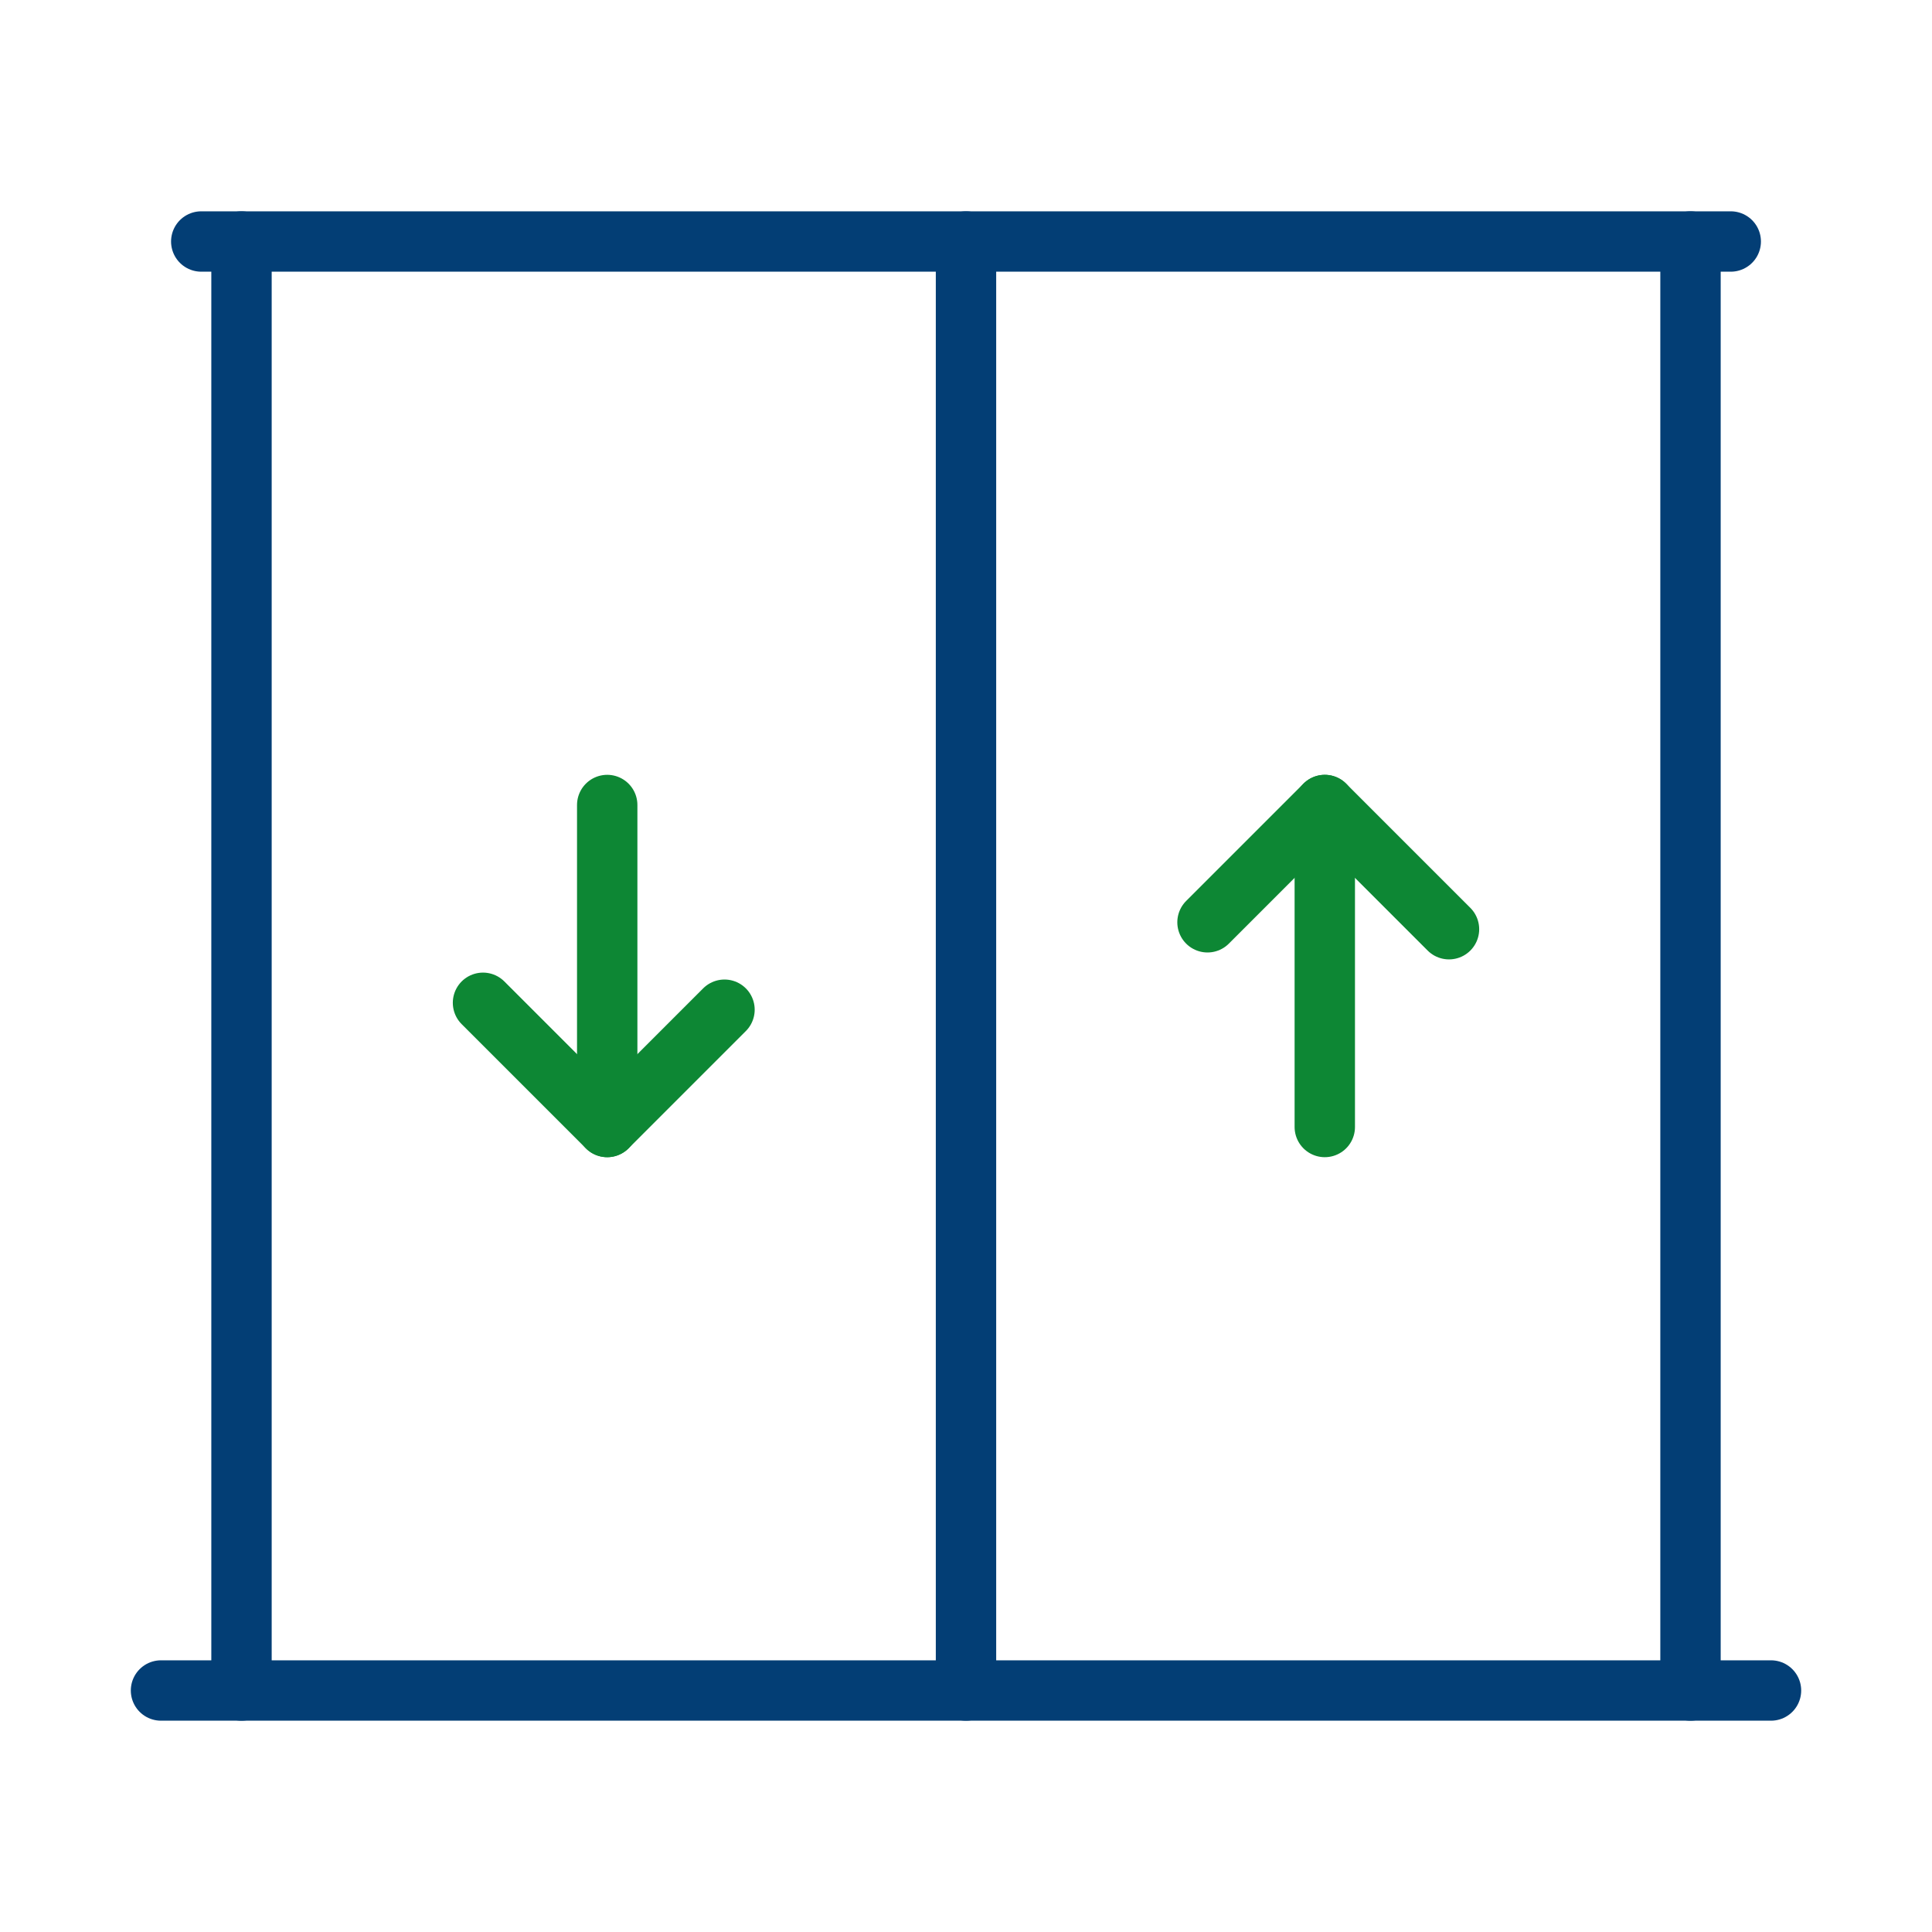
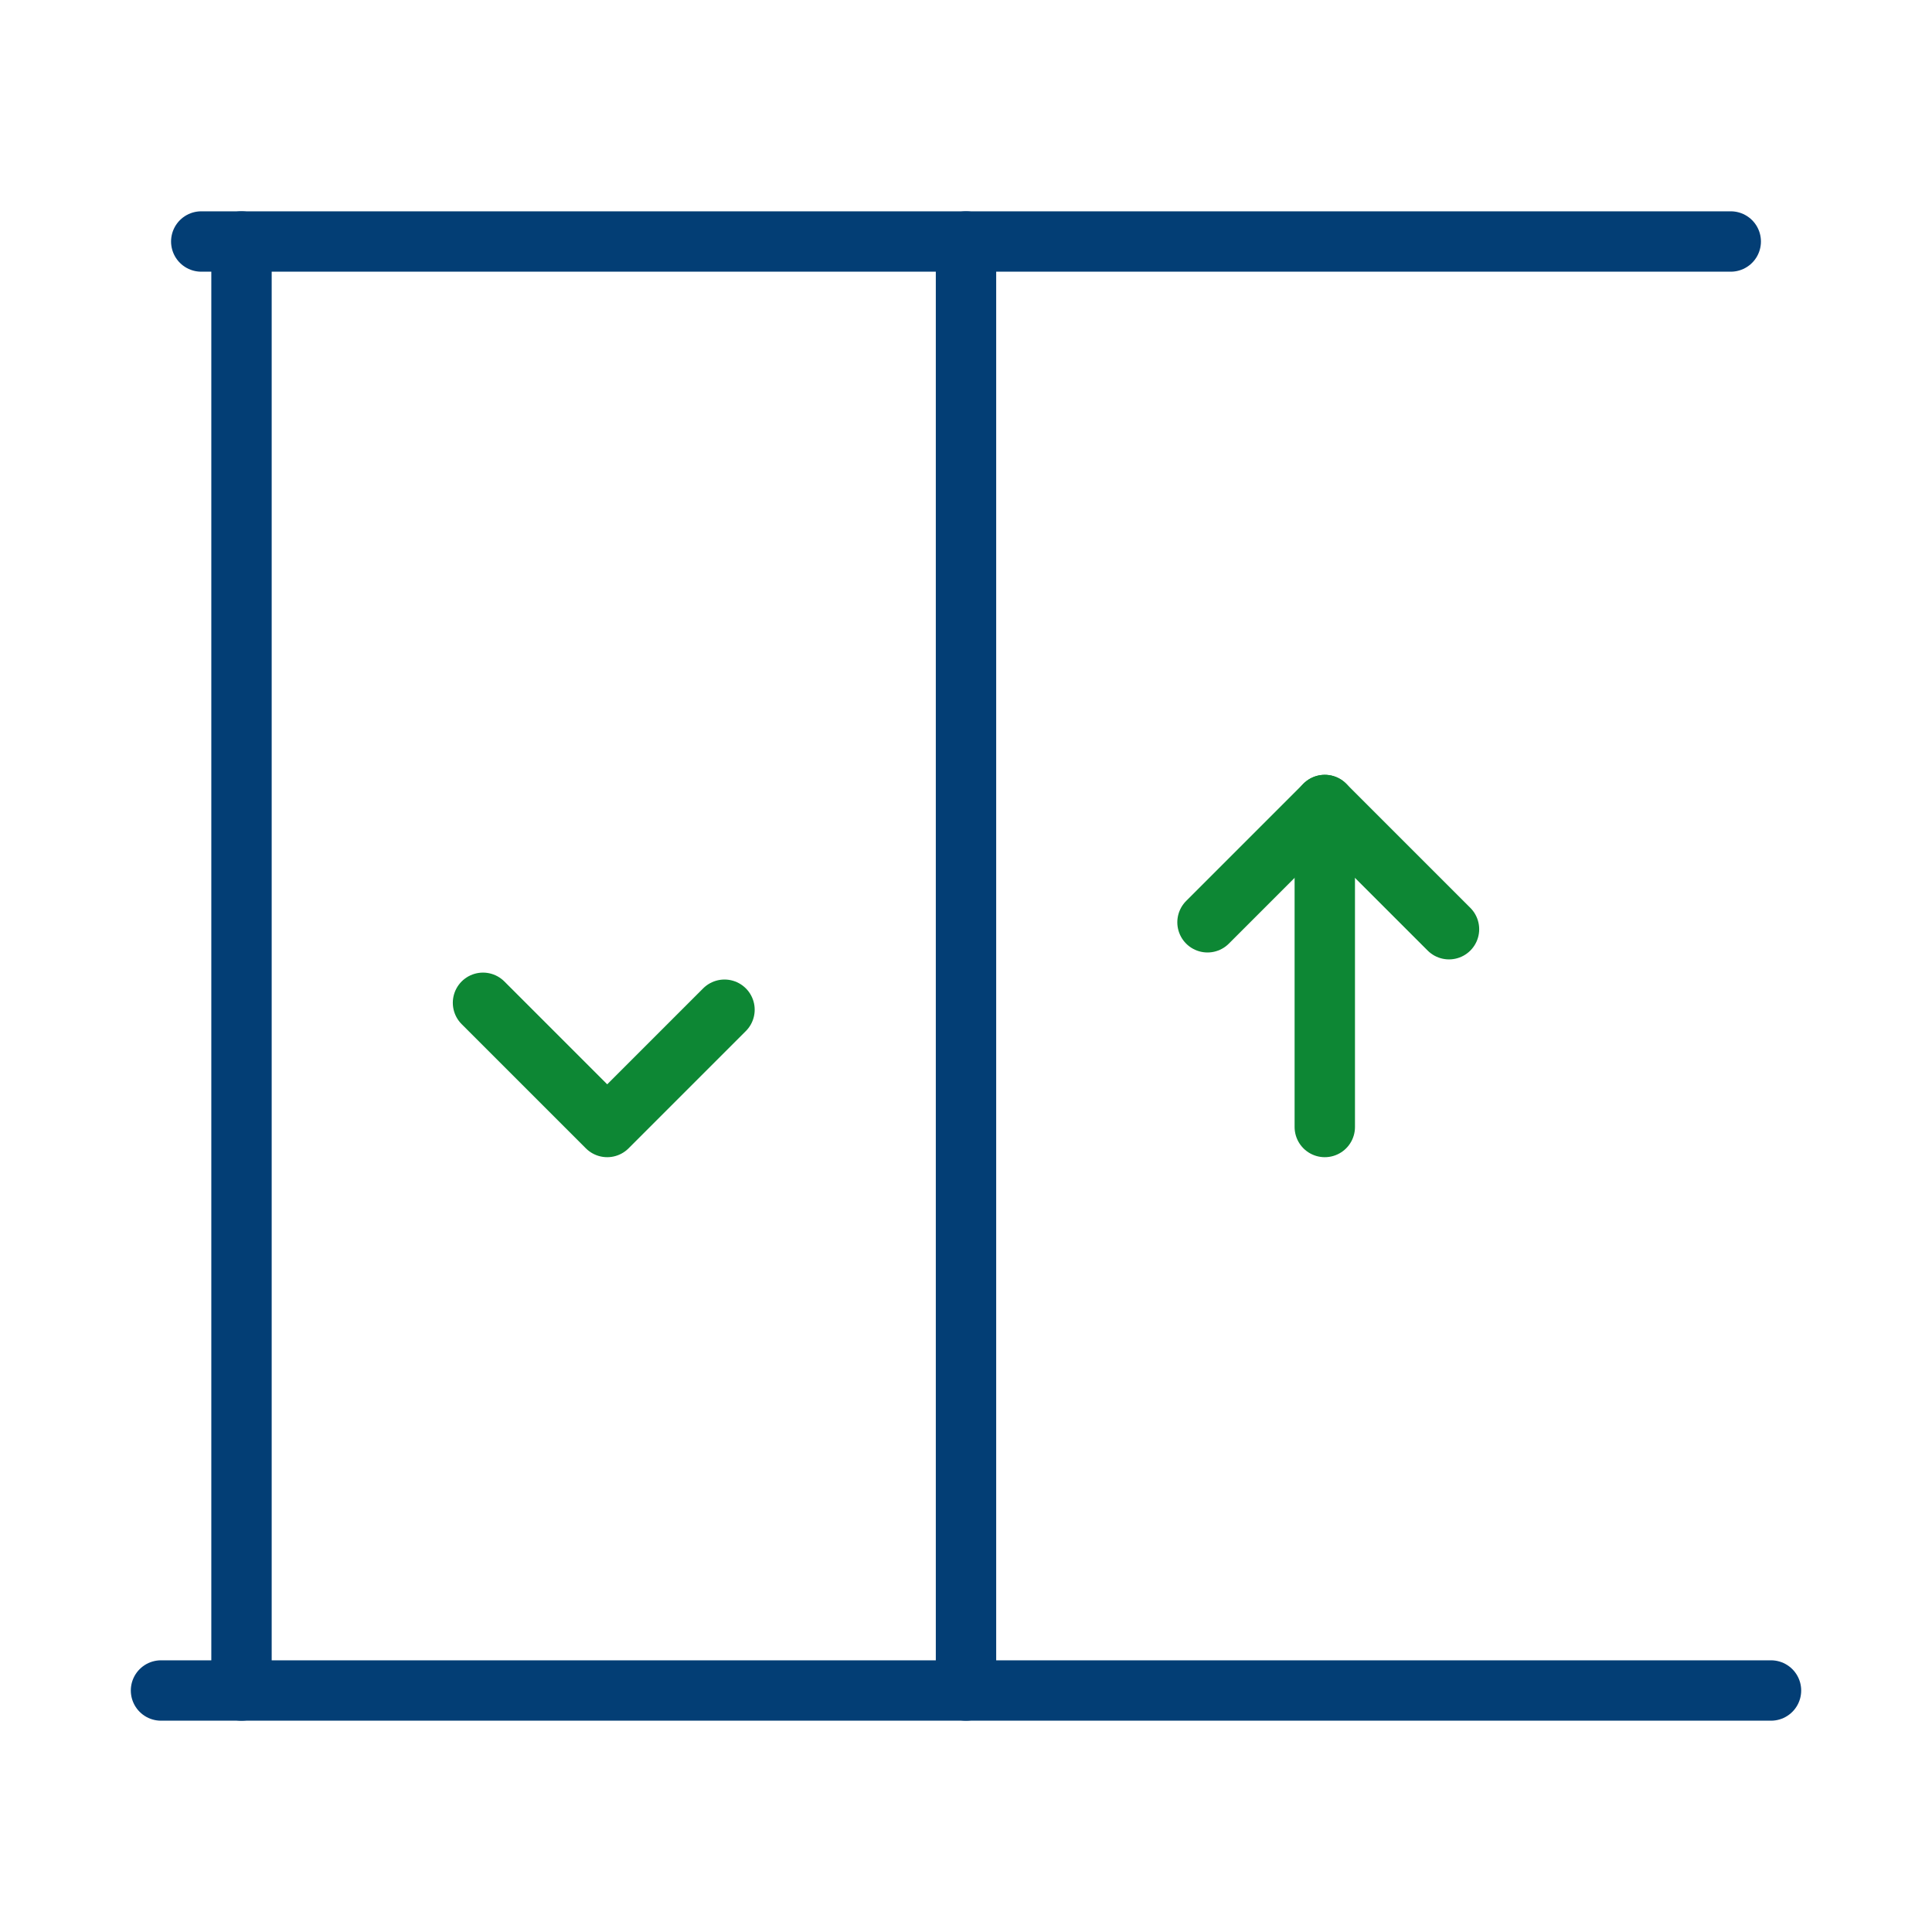
<svg xmlns="http://www.w3.org/2000/svg" width="48" height="48" viewBox="0 0 48 48" fill="none">
  <path d="M5 6H43" stroke="#033E75" stroke-width="1.5" stroke-linecap="round" stroke-linejoin="round" />
  <path d="M4 42H44" stroke="#033E75" stroke-width="1.5" stroke-linecap="round" stroke-linejoin="round" />
  <path d="M24 42V6" stroke="#033E75" stroke-width="1.5" stroke-linecap="round" stroke-linejoin="round" />
-   <path d="M42 6V42" stroke="#033E75" stroke-width="1.5" stroke-linecap="round" stroke-linejoin="round" />
  <path d="M18 25.086L15.086 28L12 24.914" stroke="#0D8734" stroke-width="1.5" stroke-linecap="round" stroke-linejoin="round" />
-   <path d="M15.086 28V20" stroke="#0D8734" stroke-width="1.5" stroke-linecap="round" stroke-linejoin="round" />
  <path d="M6 42V6" stroke="#033E75" stroke-width="1.5" stroke-linecap="round" stroke-linejoin="round" />
  <path d="M30 22.914L32.914 20L36 23.086" stroke="#0D8734" stroke-width="1.5" stroke-linecap="round" stroke-linejoin="round" />
  <path d="M32.914 20V28" stroke="#0D8734" stroke-width="1.5" stroke-linecap="round" stroke-linejoin="round" />
</svg>